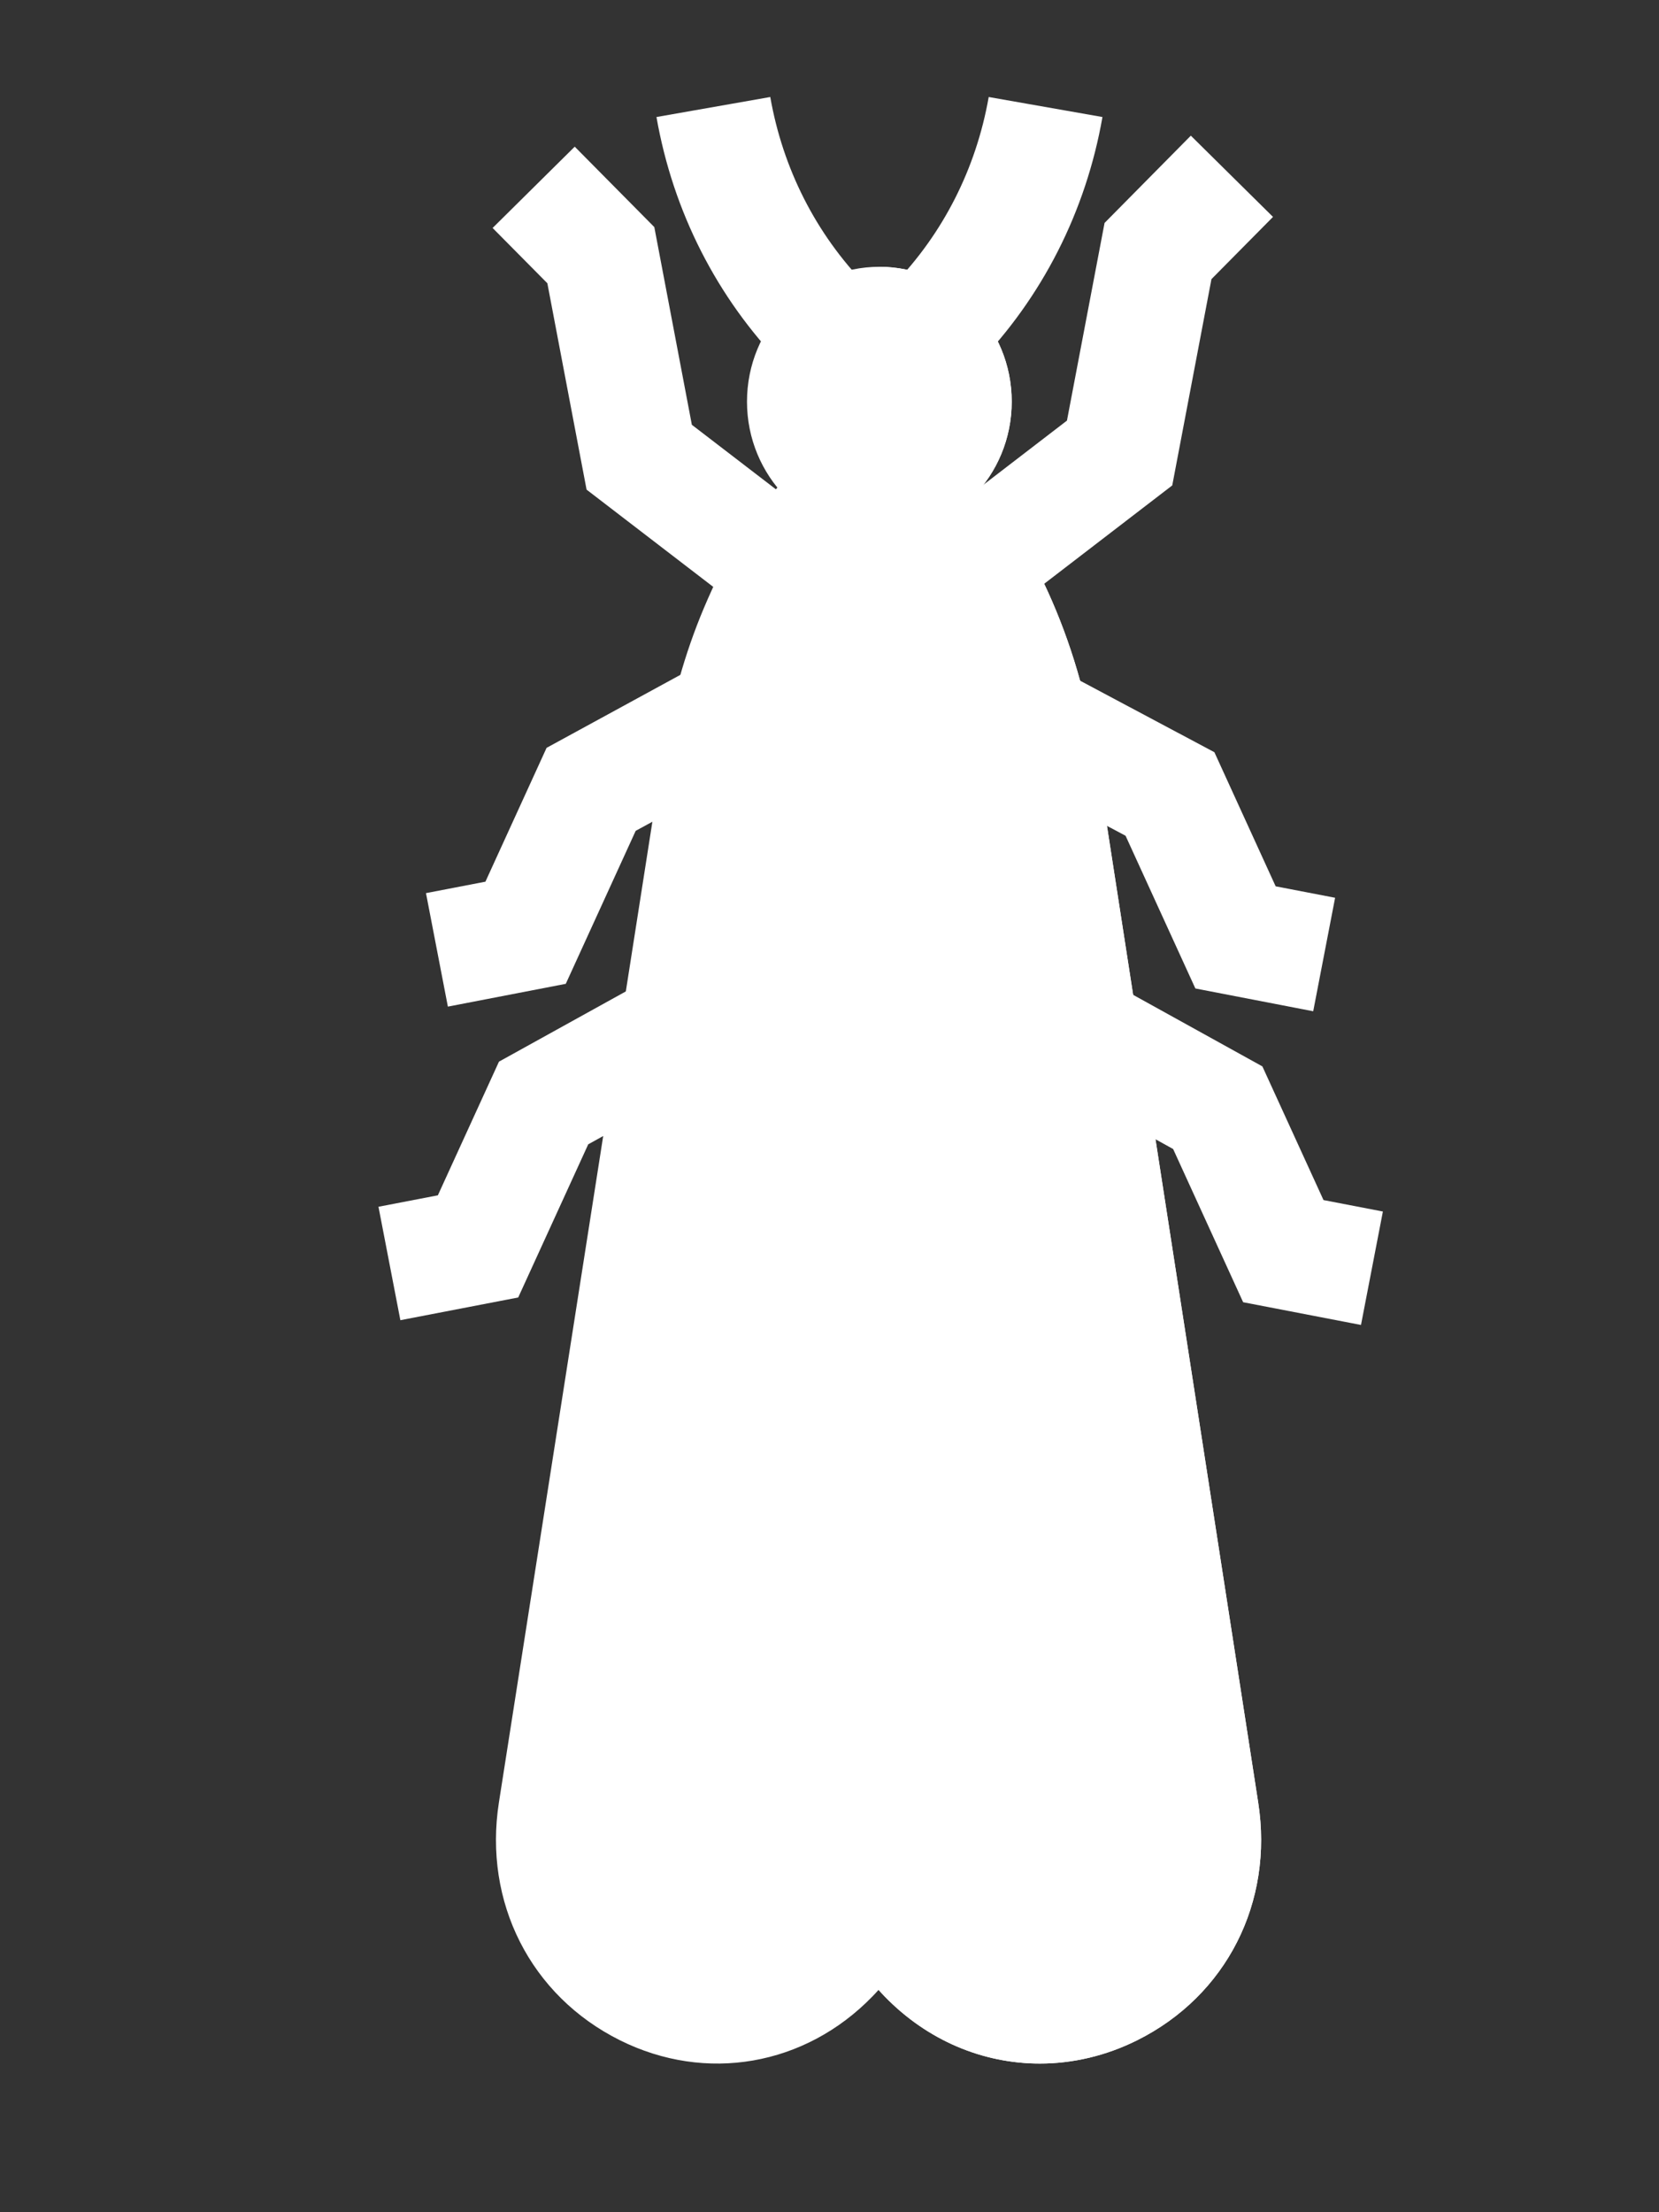
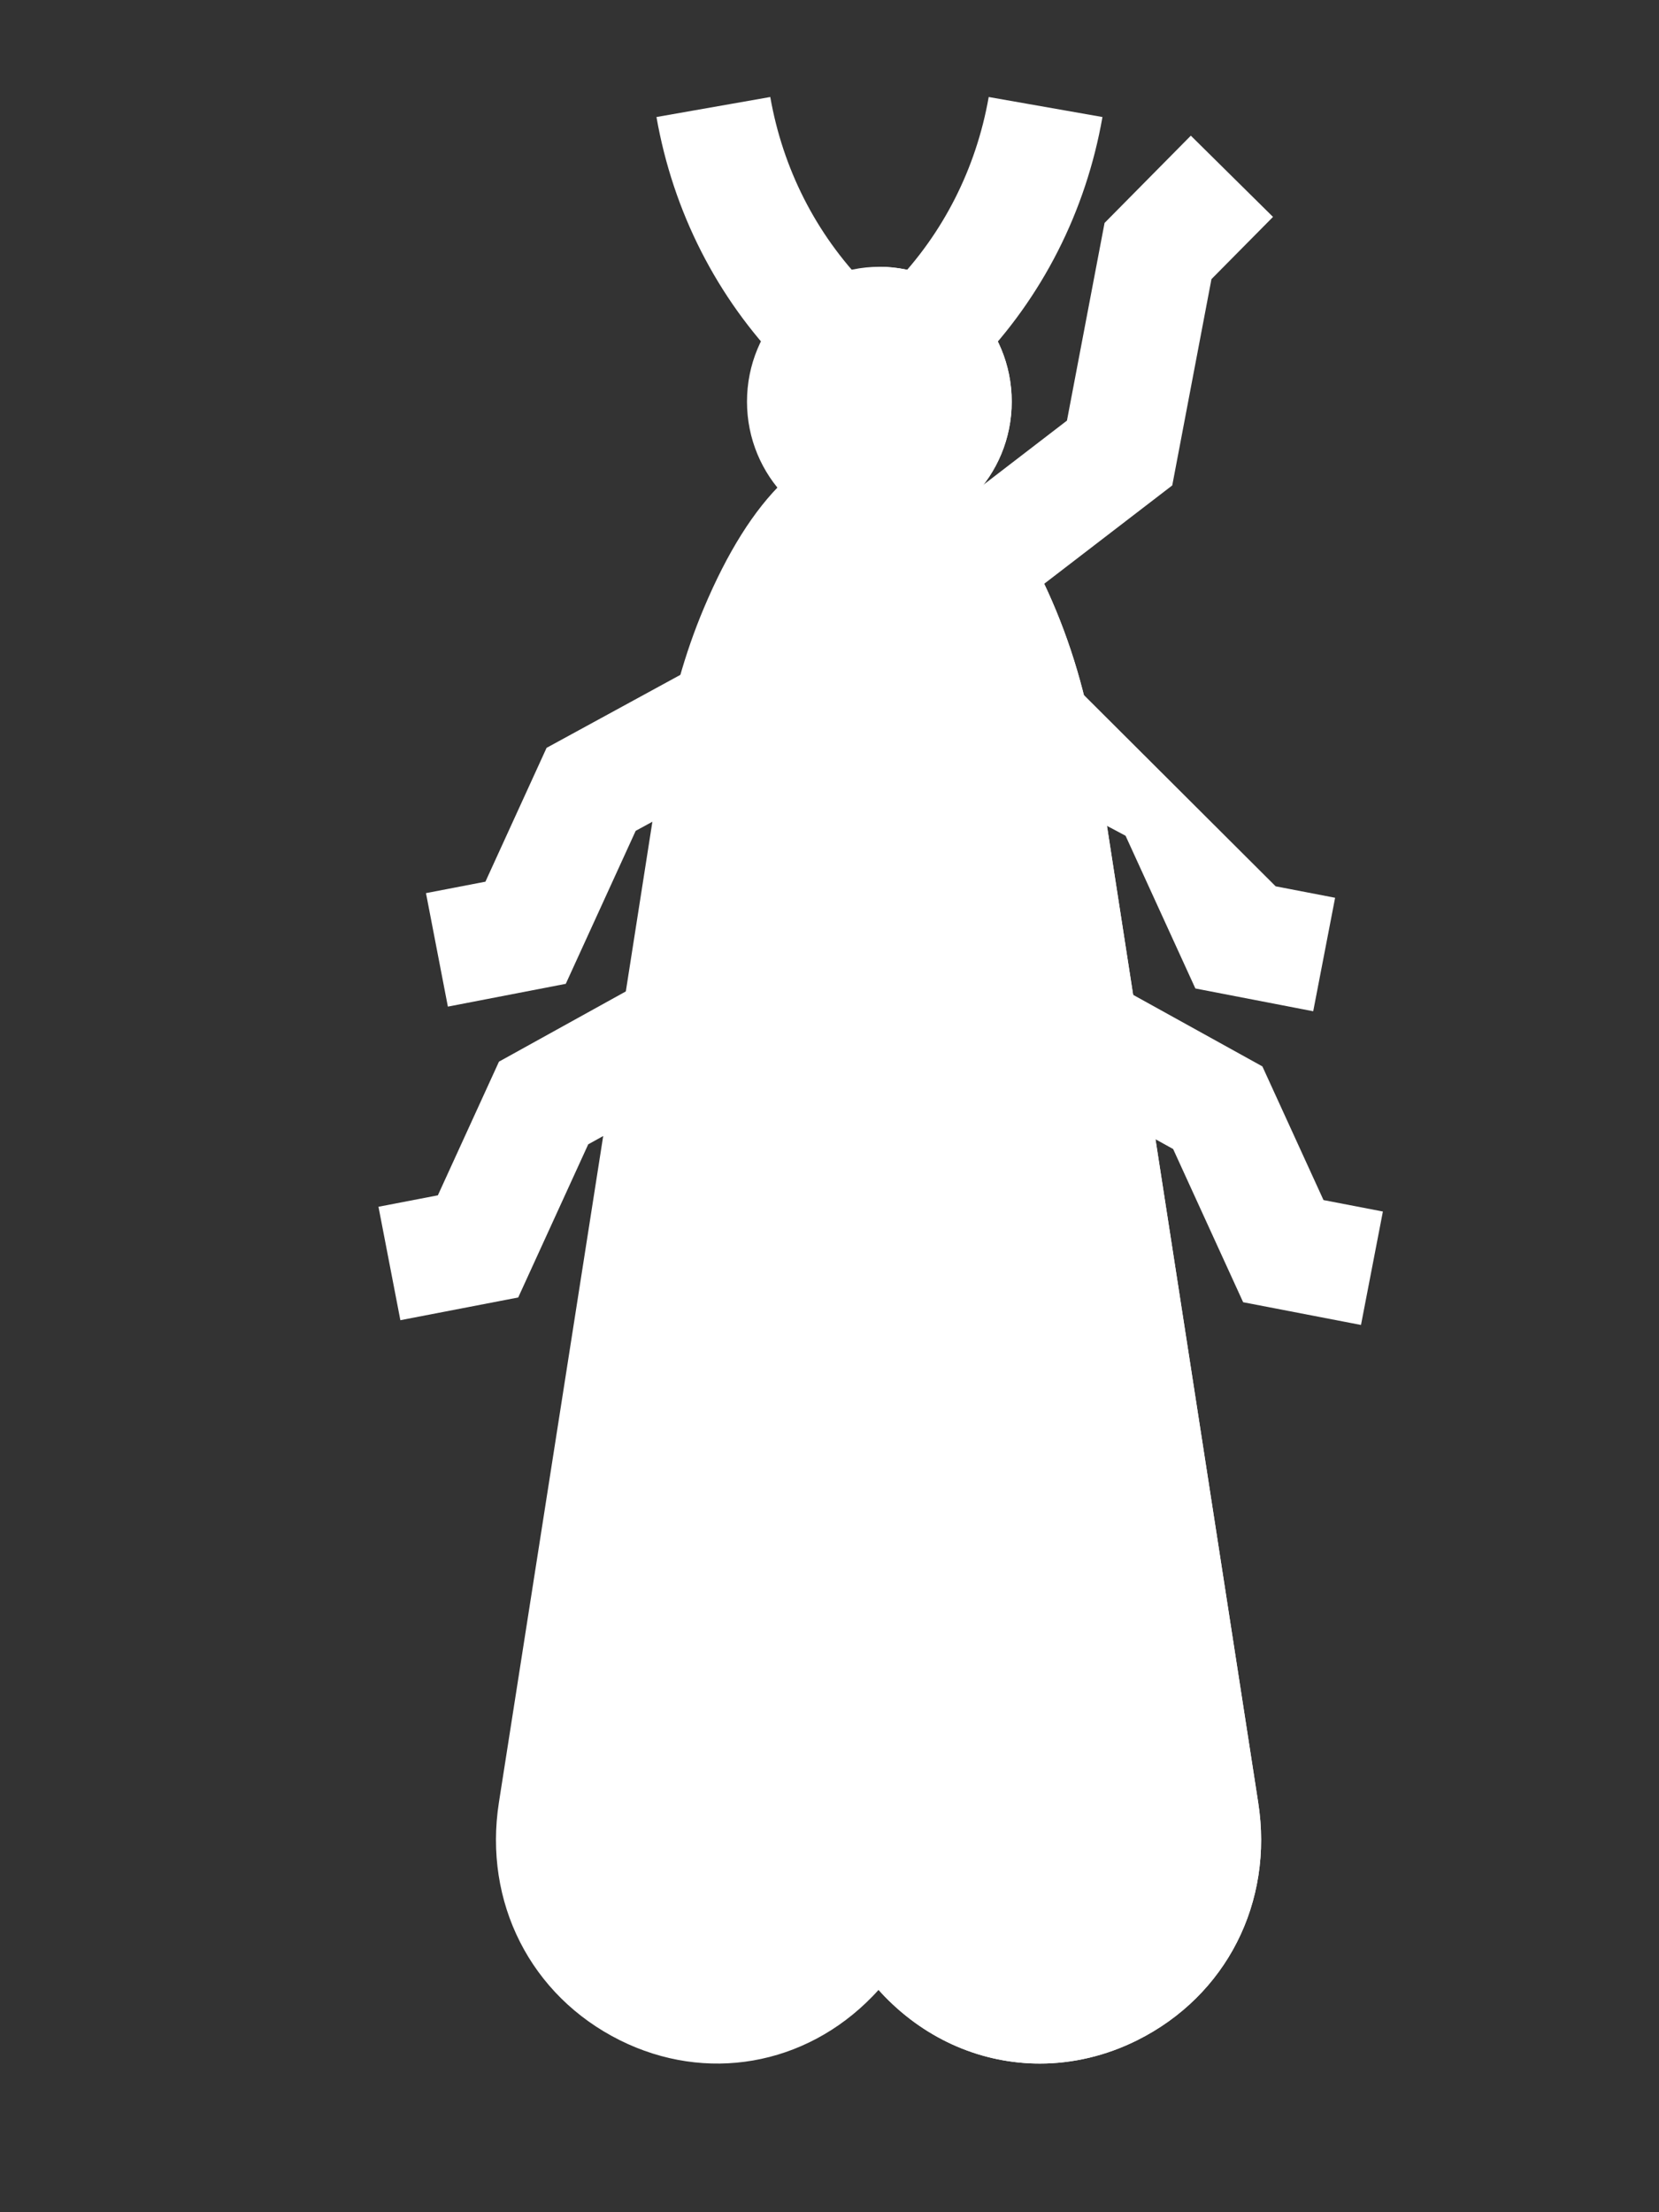
<svg xmlns="http://www.w3.org/2000/svg" width="30" height="40" viewBox="0 0 30 40" fill="none">
  <rect x="0" y="0" width="30" height="40" fill="#333333" stroke="none" />
  <path d="M14.156 6.609C12.961 5.379 12.171 3.825 11.871 2.116L13.929 1.754C14.156 3.049 14.753 4.225 15.655 5.154L14.156 6.609Z" fill="white" />
  <path d="M17.651 6.609L16.152 5.154C17.054 4.225 17.651 3.049 17.879 1.754L19.936 2.116C19.636 3.825 18.846 5.379 17.651 6.609Z" fill="white" />
  <path d="M18.21 11.072L16.938 9.415L19.294 7.605L19.974 4.031L21.534 2.453L23.02 3.922L21.907 5.047L21.198 8.777L18.21 11.072Z" fill="white" />
-   <path d="M23.747 18.285L21.616 17.873L20.354 15.112L18.141 13.934L19.122 12.09L21.96 13.601L23.068 16.026L24.143 16.233L23.747 18.285Z" fill="white" />
+   <path d="M23.747 18.285L21.616 17.873L20.354 15.112L18.141 13.934L19.122 12.09L23.068 16.026L24.143 16.233L23.747 18.285Z" fill="white" />
  <path d="M24.611 23.957L22.48 23.546L21.214 20.776L19.07 19.589L20.082 17.762L22.828 19.282L23.933 21.699L25.007 21.906L24.611 23.957Z" fill="white" />
  <path d="M15.901 9.699C17.222 9.699 18.294 8.608 18.294 7.262C18.294 5.916 17.222 4.824 15.901 4.824C14.579 4.824 13.508 5.916 13.508 7.262C13.508 8.608 14.579 9.699 15.901 9.699Z" fill="white" />
-   <path d="M13.595 11.147L10.607 8.853L9.898 5.122L8.908 4.122L10.393 2.652L11.832 4.106L12.511 7.681L14.868 9.49L13.595 11.147Z" fill="white" />
  <path d="M8.099 18.201L7.703 16.149L8.778 15.942L9.884 13.522L12.696 11.988L13.697 13.822L11.495 15.023L10.231 17.789L8.099 18.201Z" fill="white" />
  <path d="M7.24 23.871L6.844 21.82L7.918 21.613L9.023 19.196L11.769 17.676L12.781 19.503L10.637 20.691L9.371 23.46L7.24 23.871Z" fill="white" />
  <path d="M22.752 32.591L19.819 13.648C19.657 12.601 19.363 11.606 18.946 10.692C18.114 8.867 17.09 7.941 15.903 7.941C14.649 7.941 13.58 8.971 12.726 11C12.383 11.815 12.135 12.699 11.99 13.626L9.022 32.59C8.739 34.398 9.597 36.086 11.209 36.89C12.764 37.666 14.557 37.355 15.777 36.098C15.815 36.059 15.851 36.02 15.887 35.98C15.923 36.02 15.96 36.06 15.997 36.098C16.771 36.896 17.776 37.312 18.804 37.312C19.396 37.312 19.997 37.174 20.566 36.89C22.176 36.086 23.035 34.399 22.752 32.591Z" fill="white" />
  <path d="M15.903 4.824C15.898 4.824 15.892 4.825 15.887 4.825V9.699C15.892 9.699 15.898 9.699 15.903 9.699C17.223 9.699 18.296 8.606 18.296 7.262C18.296 5.918 17.223 4.824 15.903 4.824Z" fill="white" />
  <path d="M22.752 32.591L19.818 13.648C19.656 12.601 19.363 11.606 18.946 10.692C18.114 8.867 17.09 7.941 15.903 7.941C15.898 7.941 15.892 7.942 15.887 7.942V35.98C15.923 36.02 15.959 36.06 15.997 36.098C16.771 36.896 17.775 37.312 18.803 37.312C19.396 37.312 19.997 37.174 20.565 36.89C22.176 36.086 23.034 34.399 22.752 32.591Z" fill="white" />
</svg>